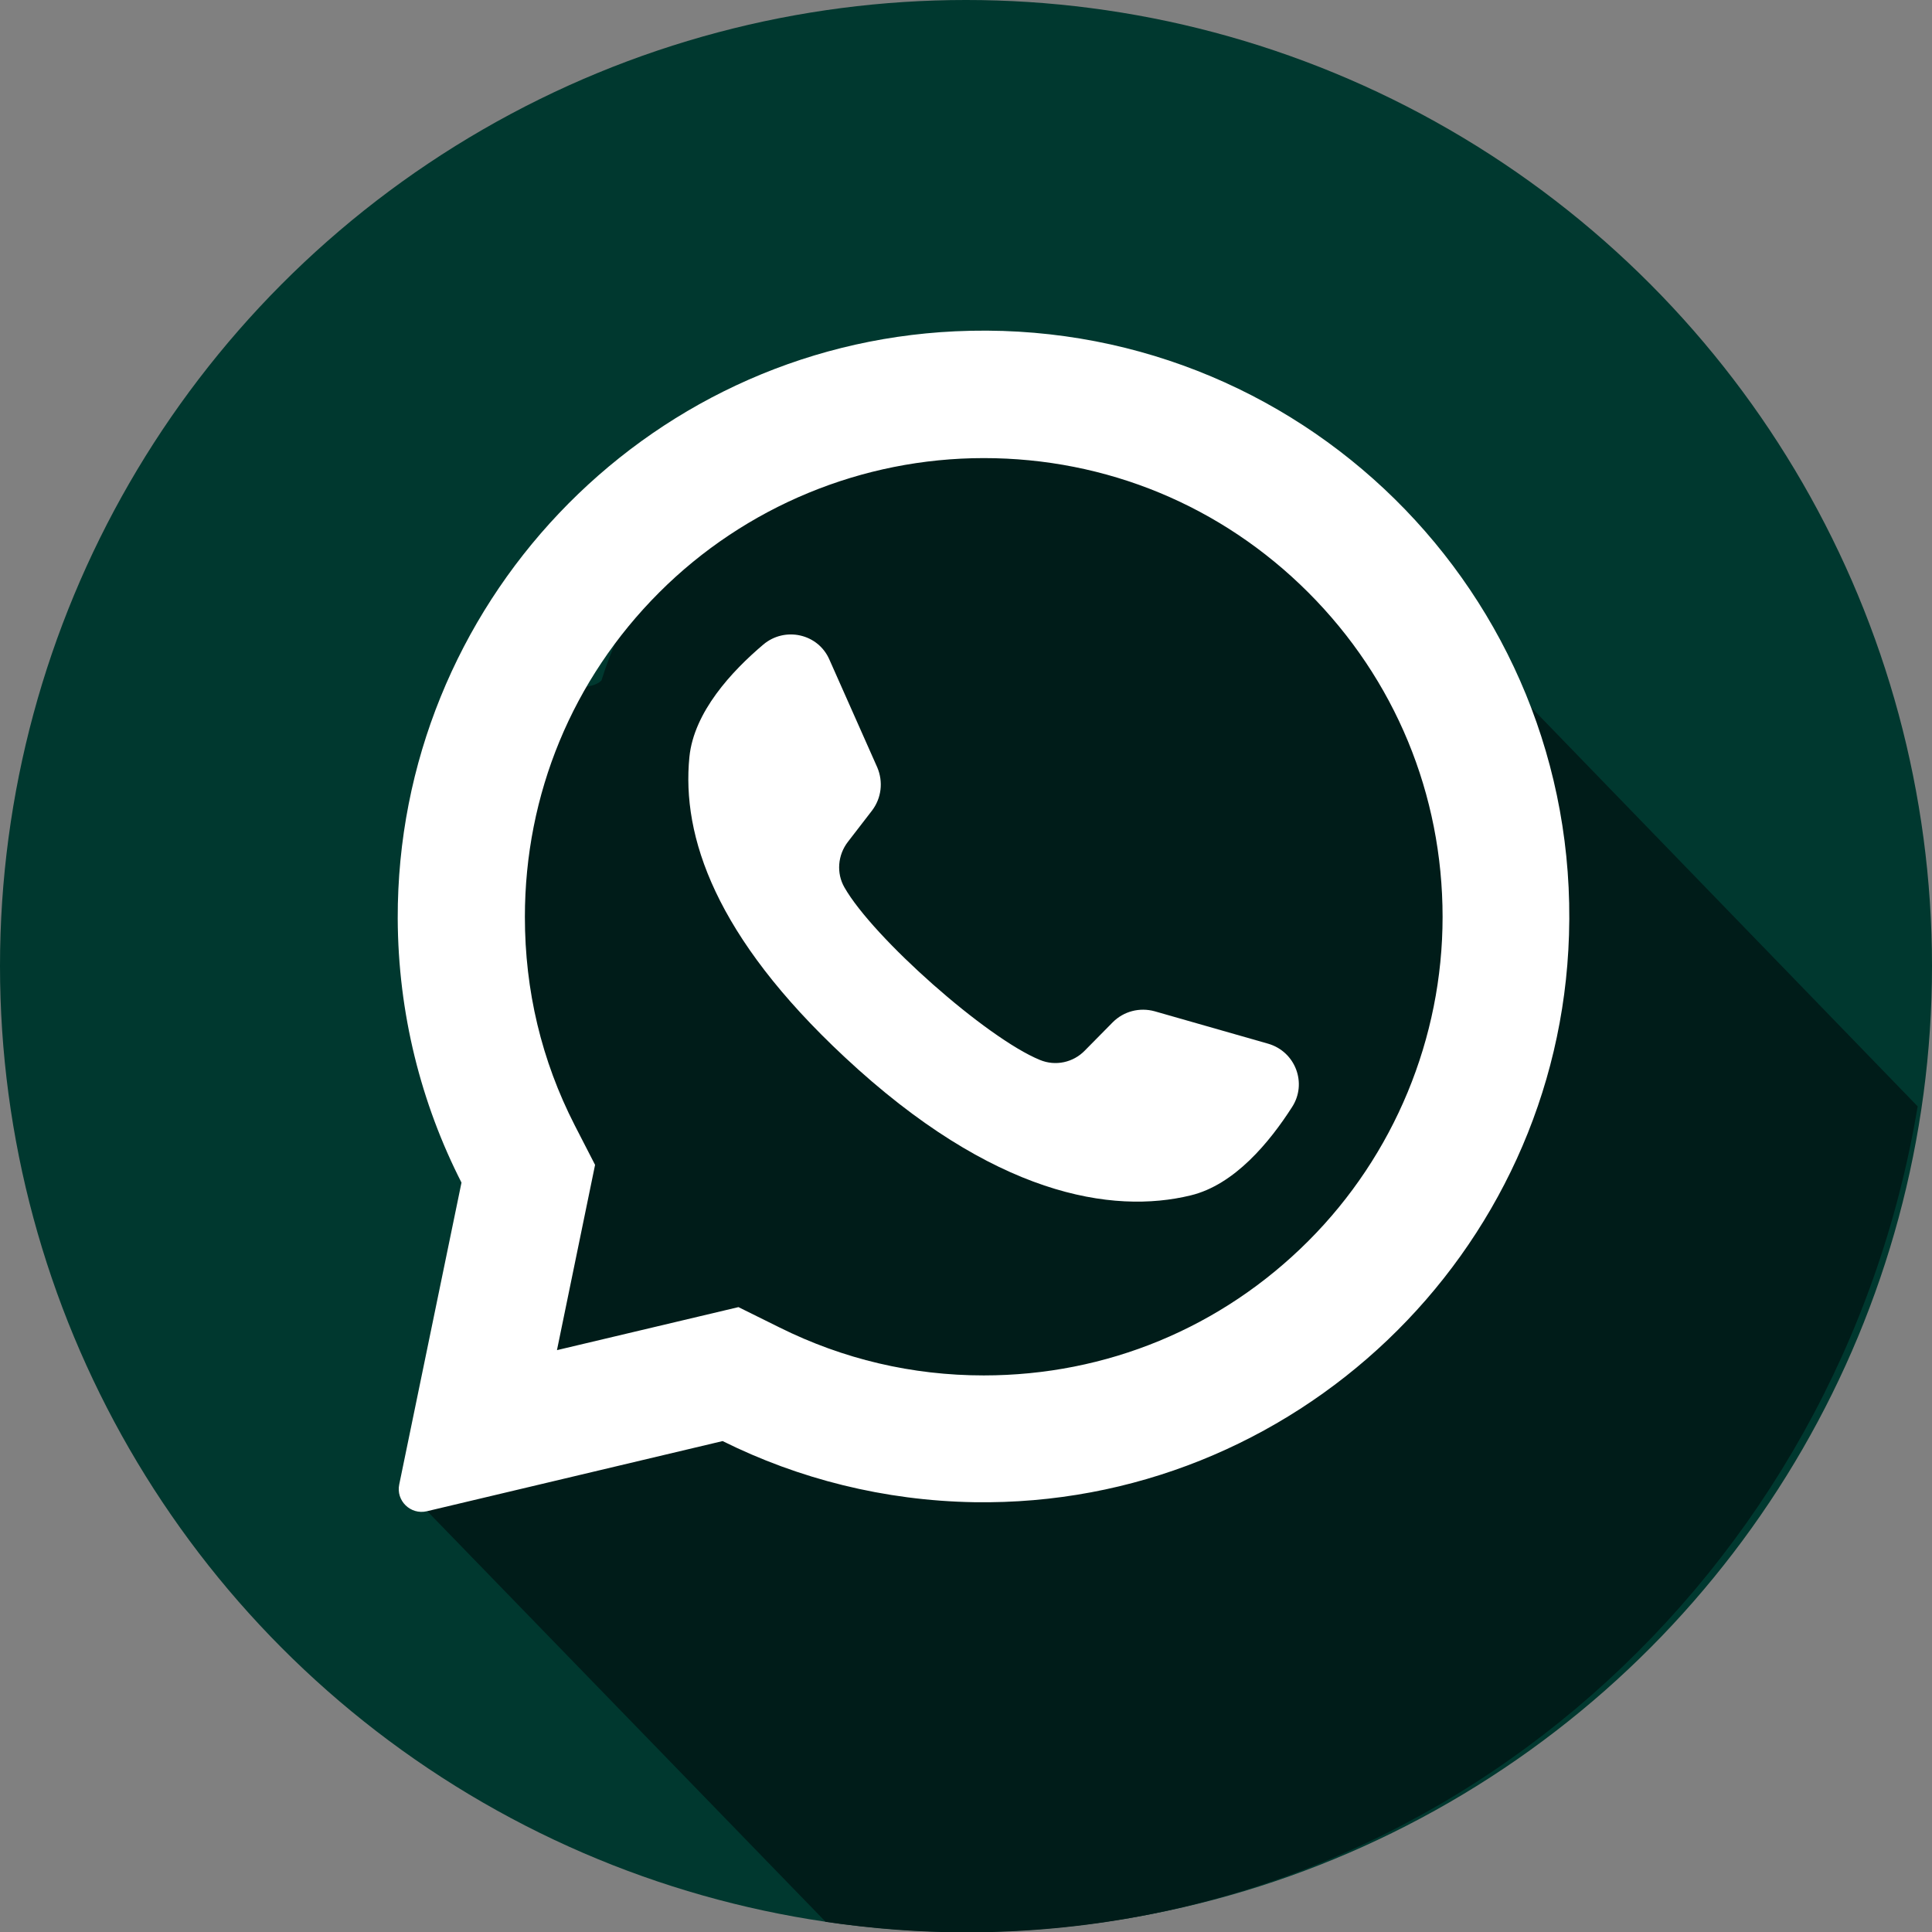
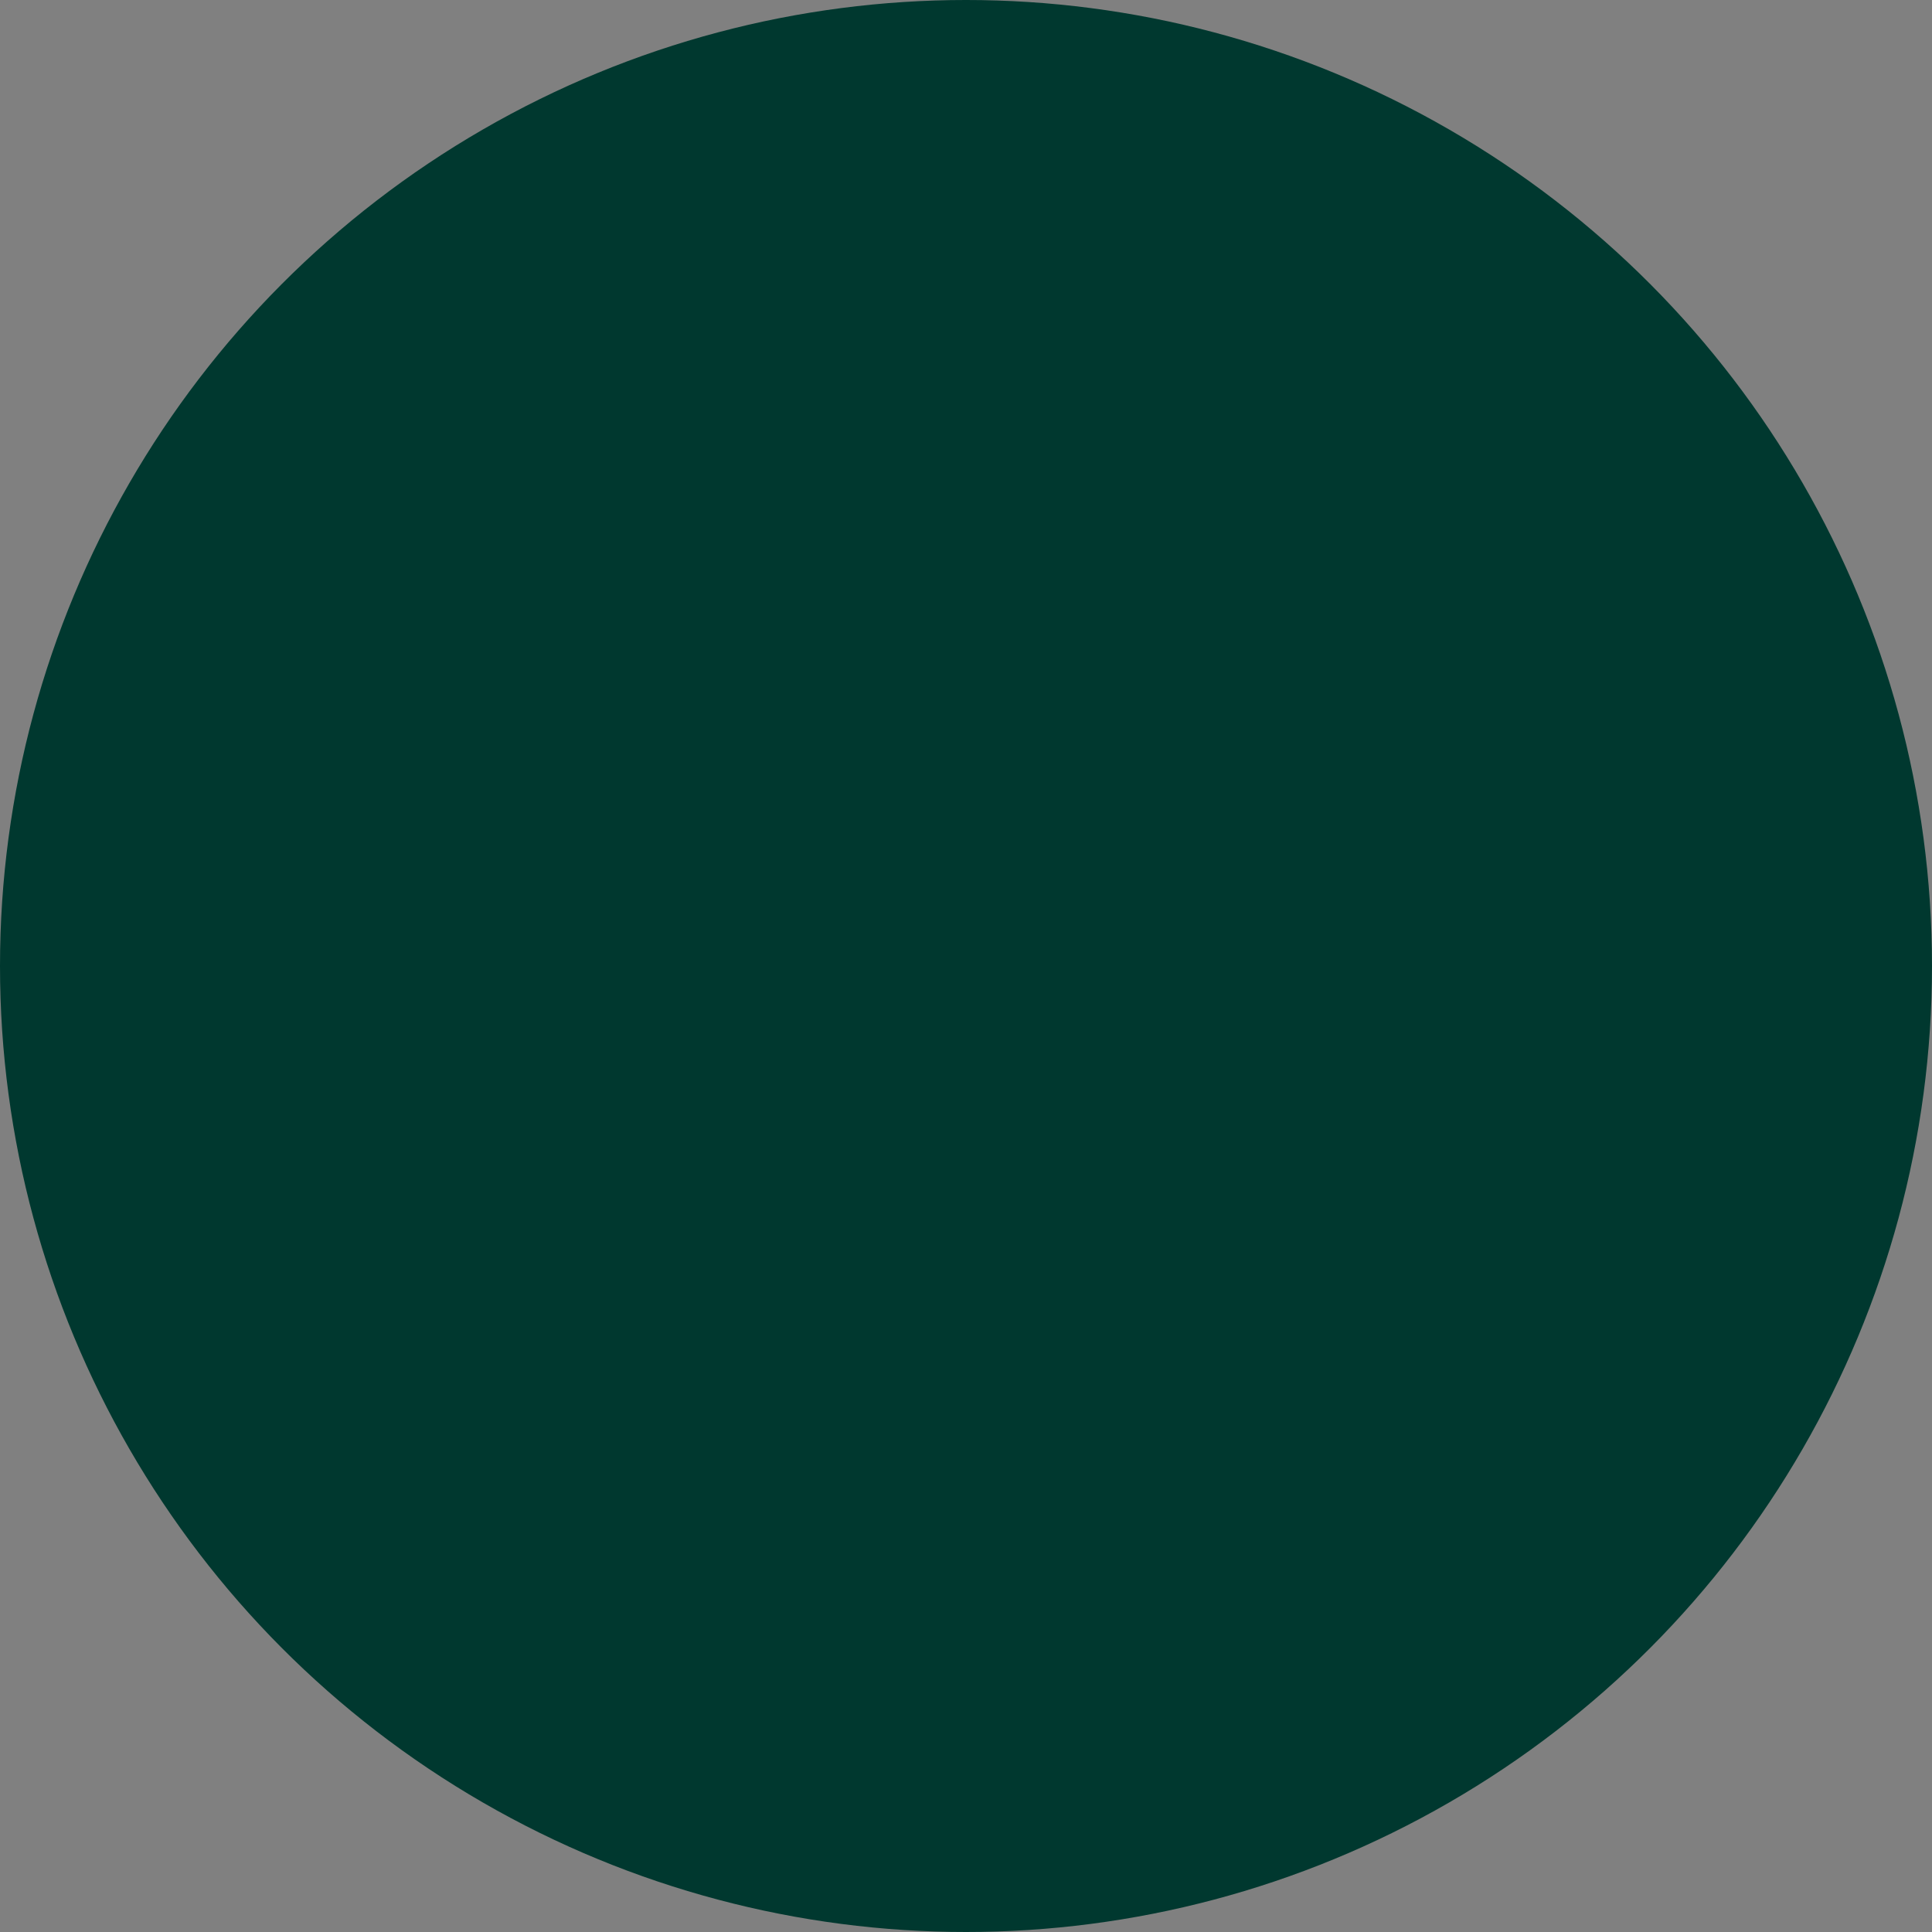
<svg xmlns="http://www.w3.org/2000/svg" version="1.1" id="Layer_1" x="0px" y="0px" viewBox="-383 145 512 512" style="enable-background:new -383 145 512 512;" xml:space="preserve">
  <rect x="-383" y="145" width="512" height="512" fill="#808080" stroke="none" />
  <style type="text/css">
	.st0{fill:#00382F;}
	.st1{fill:#001C19;}
	.st2{fill:#FFFFFF;}
</style>
  <circle class="st0" cx="-127" cy="401" r="256" />
-   <path class="st1" d="M-22.8,285.4c-14.8-3.8-36.7-17.1-50.8-22.4c-55.2-17.8-129.3-3.6-150,62.3c-1.7,1.8-5.2,1.8-6.9,1.8  c-41.4,49.8-13.8,110.3-17.2,165.4c-1.2,19.4-11.1,36.6-23.8,51.2l107.3,110.6c12.2,1.8,24.6,2.8,37.2,2.8  c126.4,0,231.5-94.6,252.2-218.9L-22.8,285.4z" />
  <g>
-     <path class="st2" d="M-129.9,232.8c-82.7,3.9-147.9,72.8-147.7,155.6c0.1,25.2,6.2,49,16.9,70l-16.5,80c-0.9,4.3,3,8.1,7.3,7.1   l78.4-18.6c20.1,10,42.8,15.8,66.7,16.2c84.5,1.3,155-65.8,157.6-150.3C35.7,302.3-39,228.5-129.9,232.8L-129.9,232.8z    M-36.3,473.9c-23,23-53.5,35.6-86,35.6c-19,0-37.2-4.3-54.1-12.7l-10.9-5.4l-48.1,11.4l10.1-49.1l-5.4-10.5   c-8.8-17.2-13.2-35.7-13.2-55.2c0-32.5,12.6-63,35.6-86c22.8-22.8,53.8-35.6,86-35.6c32.5,0,63,12.6,86,35.6   c23,23,35.6,53.5,35.6,86C-0.7,420.1-13.5,451.1-36.3,473.9L-36.3,473.9z" />
-     <path class="st2" d="M-46.9,421.6L-77,413c-4-1.1-8.2,0-11.1,2.9l-7.4,7.5c-3.1,3.2-7.8,4.2-11.9,2.5   c-14.2-5.8-44.2-32.4-51.8-45.7c-2.2-3.8-1.8-8.6,0.9-12.1l6.4-8.3c2.5-3.3,3-7.6,1.4-11.4l-12.7-28.6c-3-6.9-11.8-8.8-17.5-4   c-8.4,7.1-18.4,17.9-19.6,29.8c-2.1,21.1,6.9,47.6,41.1,79.5c39.5,36.9,71.1,41.7,91.7,36.7c11.7-2.8,21-14.2,26.9-23.4   C-36.5,432.1-39.7,423.7-46.9,421.6L-46.9,421.6z" />
-   </g>
+     </g>
</svg>